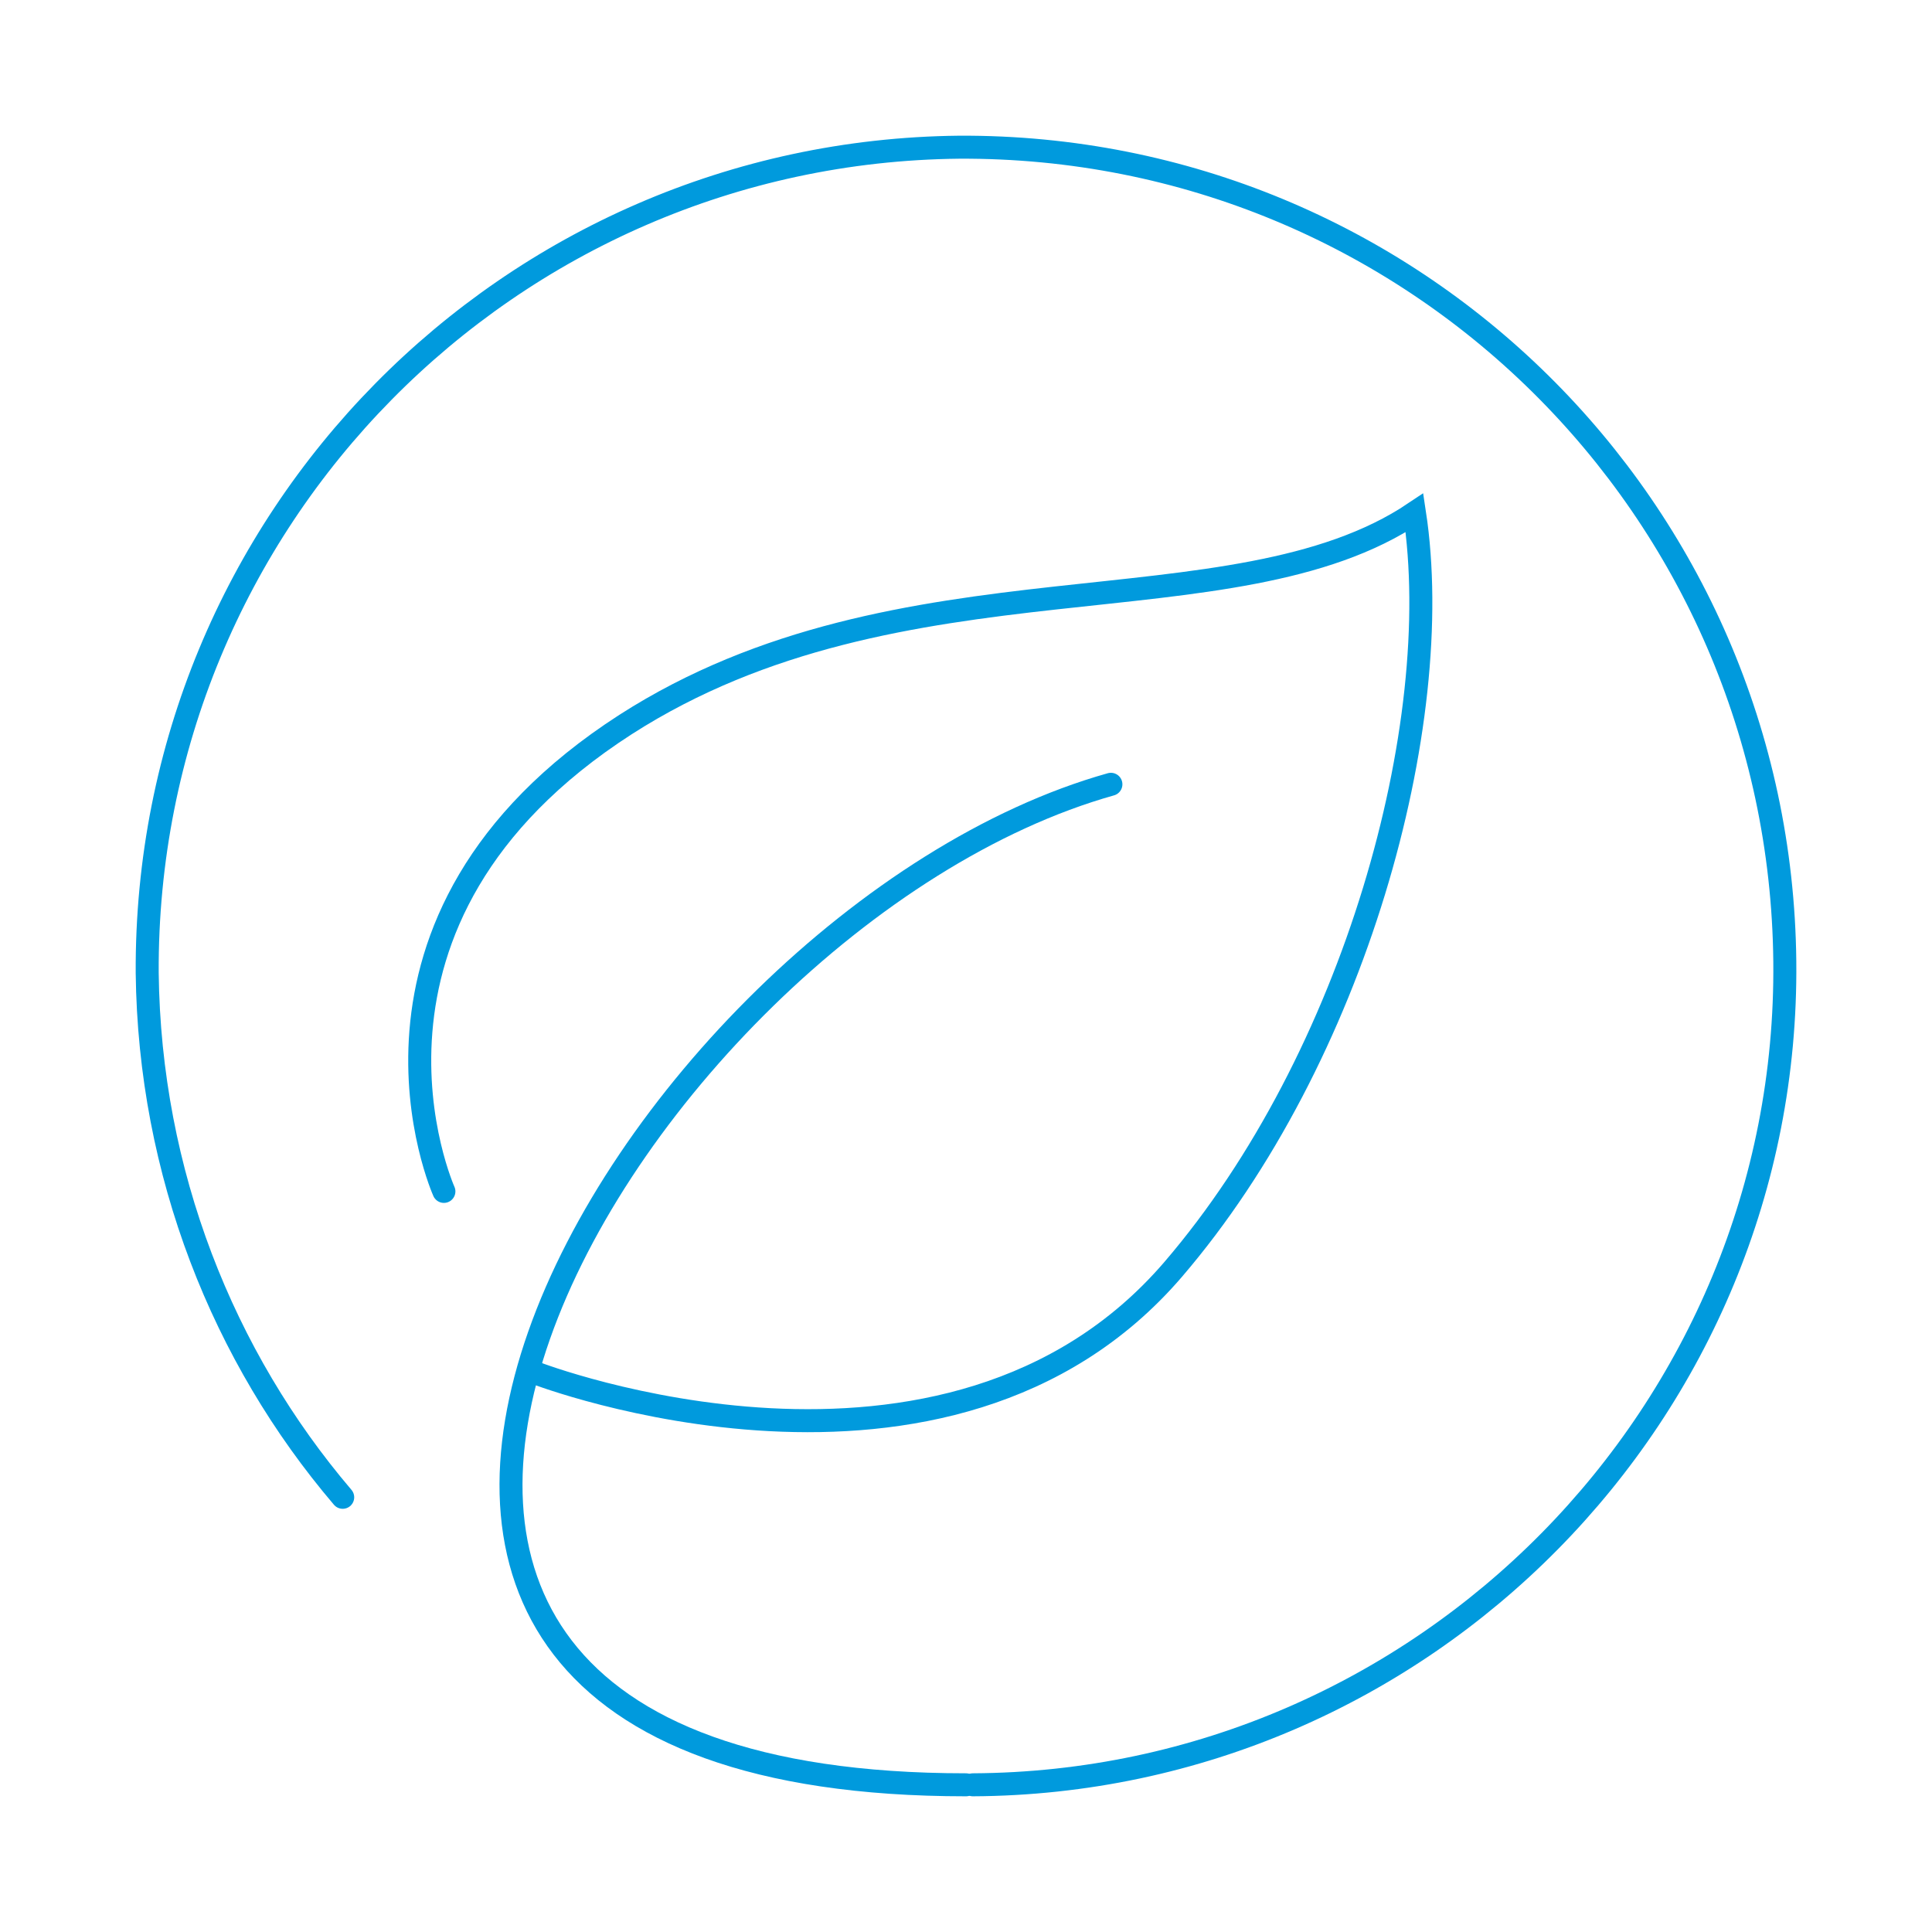
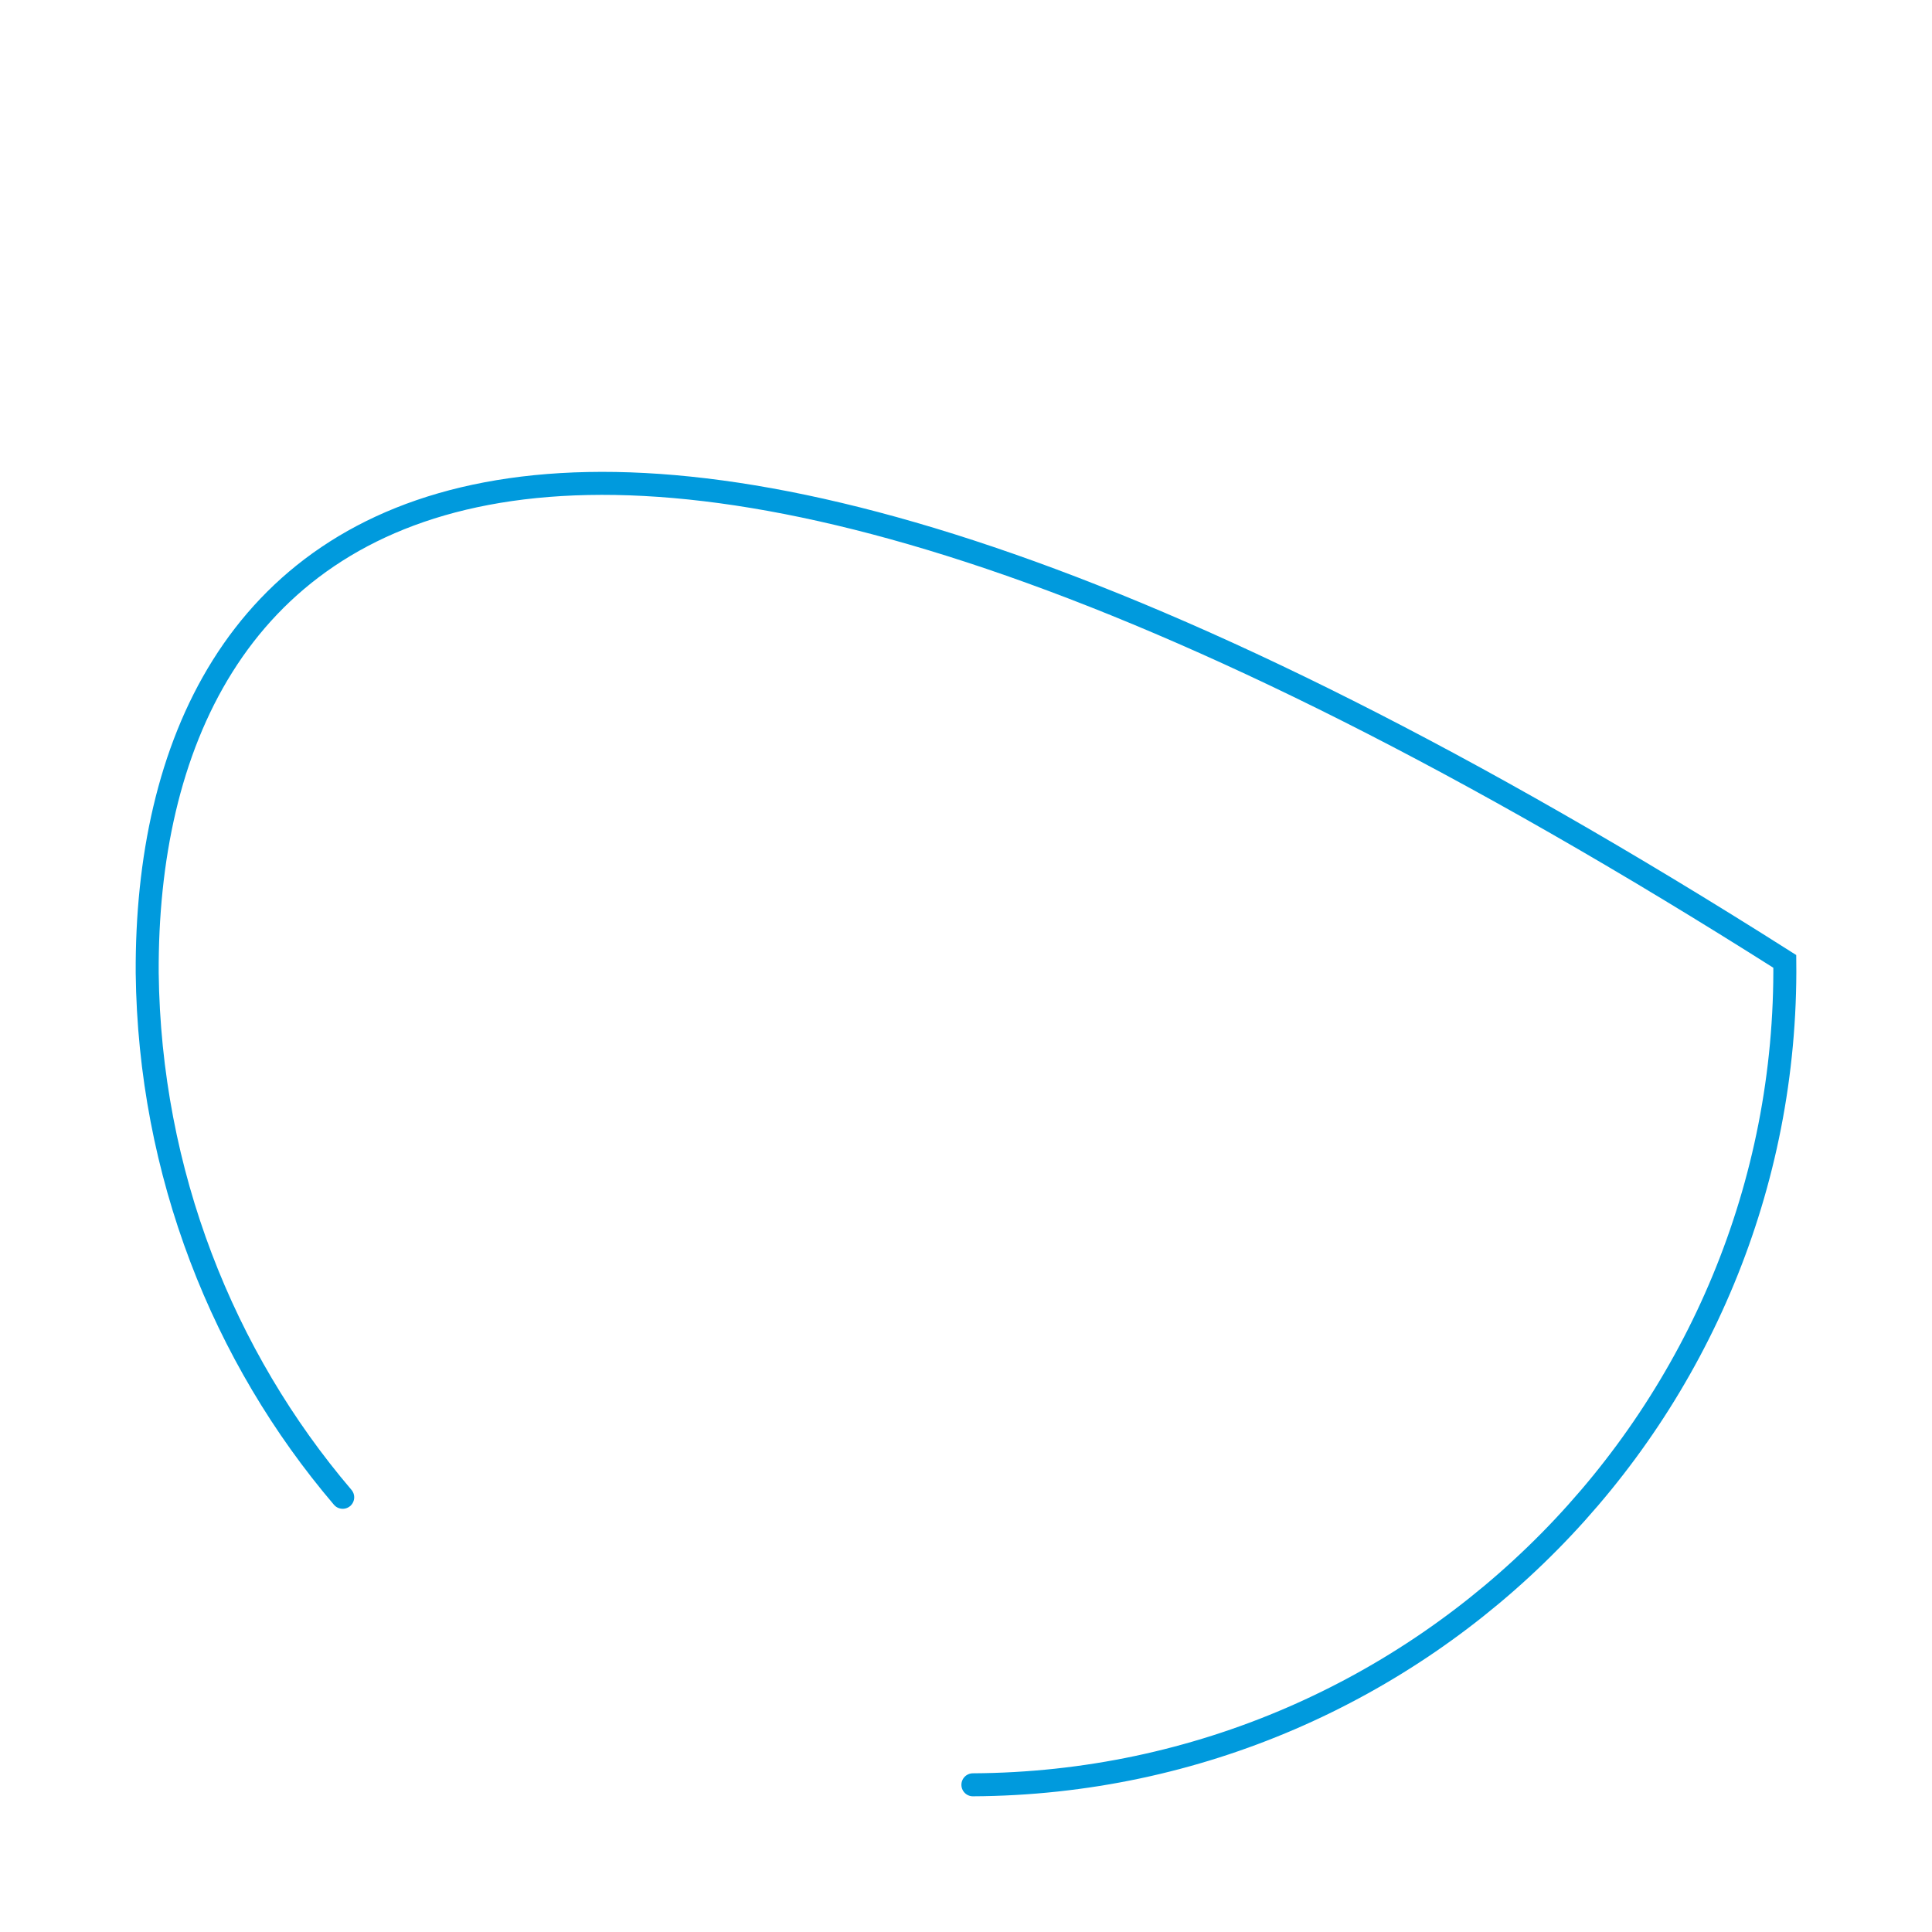
<svg xmlns="http://www.w3.org/2000/svg" version="1.1" id="Layer_1" x="0px" y="0px" viewBox="0 0 84 84" style="enable-background:new 0 0 84 84;" xml:space="preserve">
  <style type="text/css">
	.st0{fill:none;stroke:#009ADD;stroke-linecap:round;stroke-miterlimit:10;}
</style>
  <g id="Layer_1_00000181807830745077089960000013685238098327862462_">
</g>
  <g id="icons">
</g>
  <g>
-     <path class="st0" d="M42,77.6c-36.9,0-14.7-37.6,6.3-43.5" />
-     <path class="st0" d="M23.3,59.7c0,0,17.9,6.9,27.7-4.5c7.9-9.2,11.9-23.7,10.5-32.9c-7.9,5.3-22.3,1.5-34.3,9.2   C14,40,19.3,51.8,19.3,51.8" />
-     <path class="st0" d="M42.3,77.6c19.6-0.1,35.5-16.2,35.3-35.8C77.4,22.1,61.4,6.3,41.7,6.4C22.1,6.6,6.3,22.6,6.4,42.3   c0.1,8.7,3.3,16.7,8.5,22.8" />
+     <path class="st0" d="M42.3,77.6c19.6-0.1,35.5-16.2,35.3-35.8C22.1,6.6,6.3,22.6,6.4,42.3   c0.1,8.7,3.3,16.7,8.5,22.8" />
  </g>
</svg>